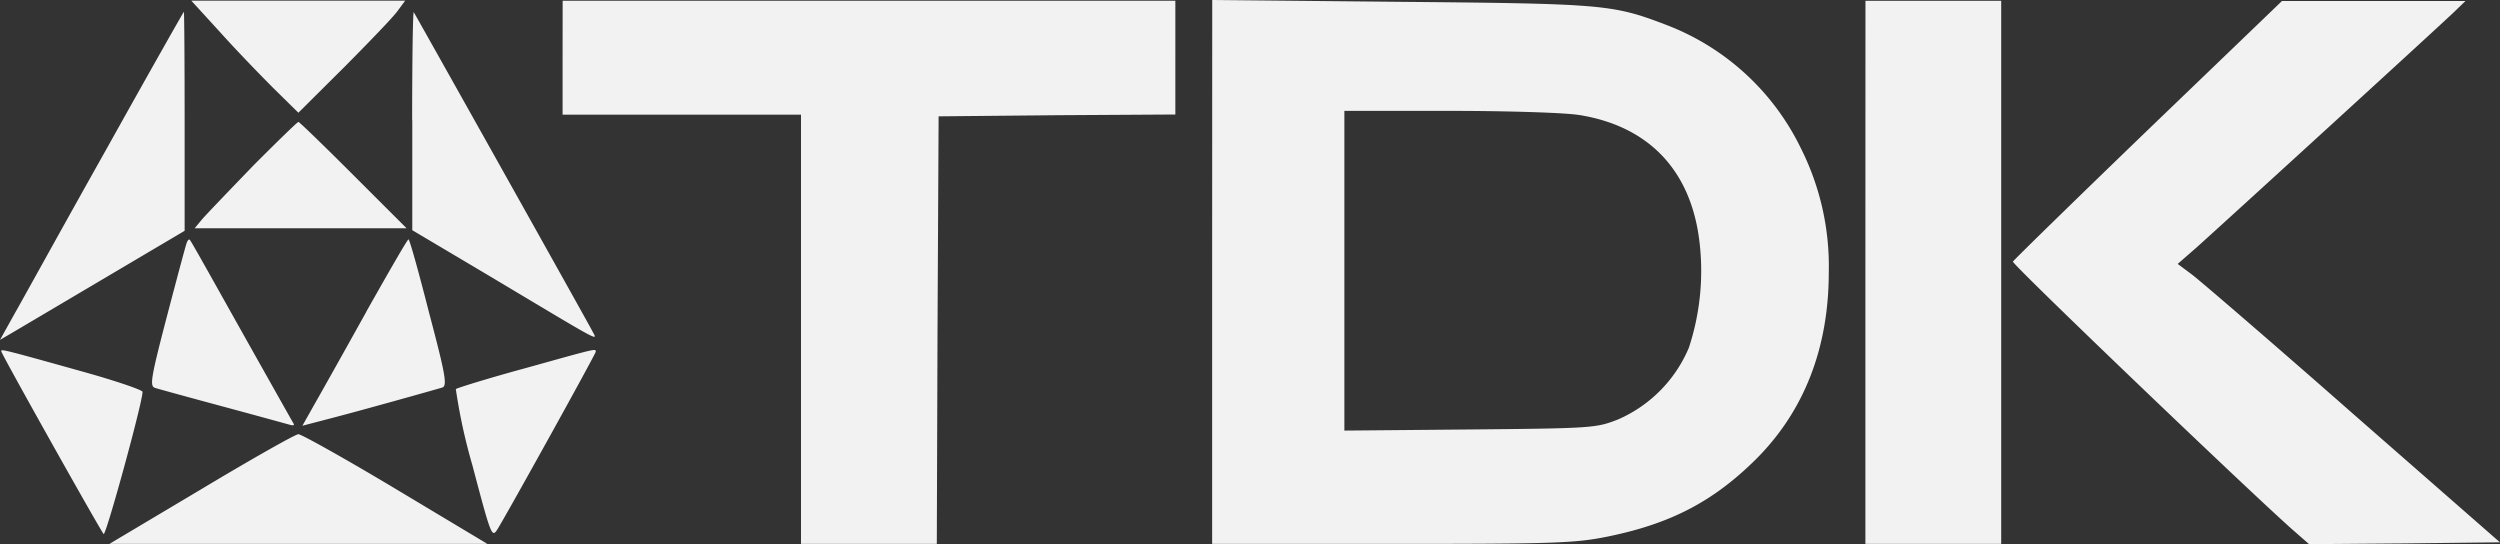
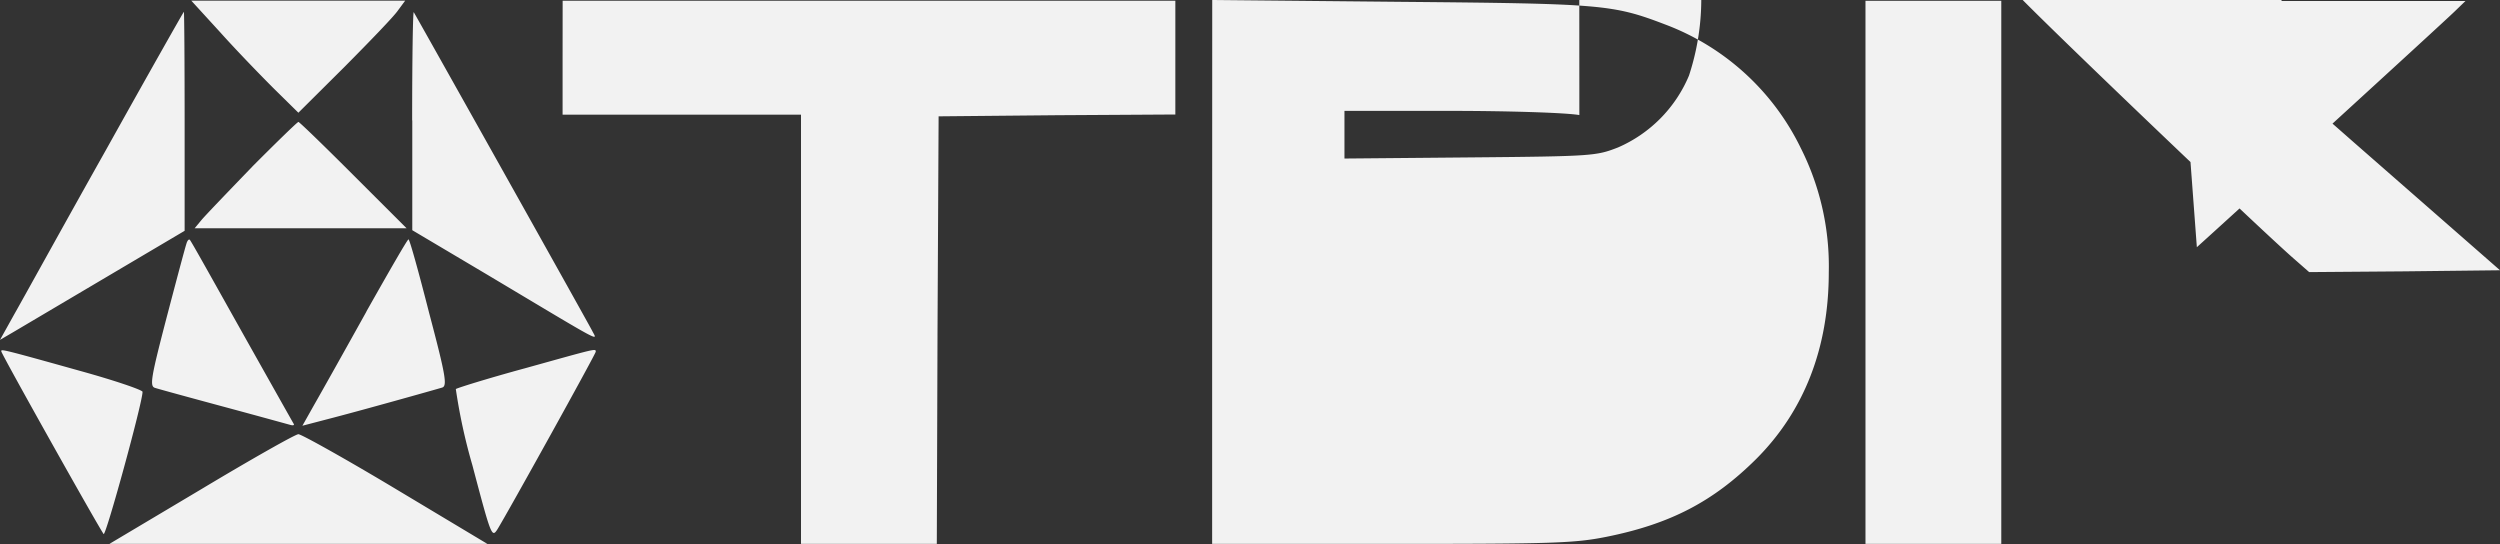
<svg xmlns="http://www.w3.org/2000/svg" width="250" height="54.415" viewBox="0 0 250 54.415">
  <rect x="0" y="0" width="250" height="54.415" fill="#333333" stroke="none" />
-   <path id="tdk" d="M51.319,248.551c1.614,1.8,4.036,4.3,5.358,5.617l2.422,2.384,4.626-4.6c2.51-2.53,4.915-5.019,5.32-5.613l.732-.991H48.391Zm34.2,2.51v5.688h23.841V299.67h13.581l.071-21.4.109-21.356,11.858-.113,11.816-.071V245.355H85.524Zm64.955,21.423V299.67h17.952c16.187,0,18.278-.075,21.436-.7,6.42-1.284,10.716-3.522,15.007-7.78,4.81-4.806,7.269-11.121,7.269-18.679a26.262,26.262,0,0,0-2.79-12.405,24.761,24.761,0,0,0-13.543-12.368c-5.287-2.02-6.274-2.091-26.5-2.275l-18.822-.184Zm36.7-15.706c7.11,1.138,11.339,5.722,12.075,13.062a24.559,24.559,0,0,1-1.1,10.205,13.537,13.537,0,0,1-7.11,7.19c-2.162.837-2.459.883-14.752.991l-12.59.113V256.368h10.582c5.789,0,11.586.184,12.907.418Zm28.625,15.743V299.67h13.581V245.359H215.806Zm28.257-14.258c-7.374,7.11-13.43,13.029-13.505,13.175-.109.255,23.121,22.494,27.856,26.714l1.761,1.543,9.545-.075,9.54-.109-14.681-12.845c-8.081-7.11-15.337-13.347-16.111-13.928l-1.43-1.067L248.945,270c2.865-2.568,24.518-22.347,25.765-23.56l1.1-1.062H257.46ZM39.842,260.3c-4.266,7.587-8.34,14.982-9.151,16.4l-1.43,2.568,1.43-.836,9.252-5.471,7.78-4.6V257.4c0-6.019-.038-10.937-.075-10.937S44.087,252.691,39.842,260.3Zm30.646-2.974V268.3l7.416,4.4c12.109,7.227,11.08,6.692,10.569,5.651-.92-1.723-17.73-31.708-17.839-31.854-.084-.075-.159,4.768-.159,10.824Zm-16.007,4.626c-2.422,2.51-4.7,4.881-5.065,5.32l-.694.837h21.2l-5.32-5.312c-2.928-2.928-5.4-5.324-5.5-5.324S56.932,259.488,54.481,261.947Zm-6.567,7.671c-.113.293-.991,3.6-1.983,7.374-1.577,6.056-1.723,6.9-1.175,7.069.33.109,3.413.954,6.826,1.874s6.458,1.761,6.717,1.832.418.038.33-.109-2.43-4.3-5.22-9.269-5.065-9.068-5.174-9.139-.222.071-.33.368ZM65.9,276.444c-2.217,3.986-4.563,8.169-5.224,9.319L59.5,287.854l3.2-.836c3.083-.807,9.5-2.606,10.753-2.974.548-.146.418-1.062-1.284-7.487-1.029-4.036-1.945-7.34-2.058-7.34s-1.983,3.267-4.22,7.227Zm-36.514,3.961c0,.259,9.908,17.91,10.239,18.278.217.222,3.89-13.137,3.89-14.221,0-.184-2.79-1.138-6.24-2.091-7.938-2.221-7.888-2.183-7.888-1.966Zm52.282,1.727c-3.63.991-6.692,1.945-6.826,2.054a56.511,56.511,0,0,0,1.652,7.6c1.874,7.085,1.945,7.307,2.51,6.424,1.062-1.723,9.833-17.542,9.833-17.763C88.824,280.112,88.937,280.112,81.667,282.133ZM49.374,294.208,40.2,299.67H78l-9.177-5.5C63.8,291.158,59.391,288.7,59.1,288.7S54.439,291.171,49.374,294.208Z" transform="translate(-29.26 -245.28)" fill="#f2f2f2" />
+   <path id="tdk" d="M51.319,248.551c1.614,1.8,4.036,4.3,5.358,5.617l2.422,2.384,4.626-4.6c2.51-2.53,4.915-5.019,5.32-5.613l.732-.991H48.391Zm34.2,2.51v5.688h23.841V299.67h13.581l.071-21.4.109-21.356,11.858-.113,11.816-.071V245.355H85.524Zm64.955,21.423V299.67h17.952c16.187,0,18.278-.075,21.436-.7,6.42-1.284,10.716-3.522,15.007-7.78,4.81-4.806,7.269-11.121,7.269-18.679a26.262,26.262,0,0,0-2.79-12.405,24.761,24.761,0,0,0-13.543-12.368c-5.287-2.02-6.274-2.091-26.5-2.275l-18.822-.184m36.7-15.706c7.11,1.138,11.339,5.722,12.075,13.062a24.559,24.559,0,0,1-1.1,10.205,13.537,13.537,0,0,1-7.11,7.19c-2.162.837-2.459.883-14.752.991l-12.59.113V256.368h10.582c5.789,0,11.586.184,12.907.418Zm28.625,15.743V299.67h13.581V245.359H215.806Zm28.257-14.258c-7.374,7.11-13.43,13.029-13.505,13.175-.109.255,23.121,22.494,27.856,26.714l1.761,1.543,9.545-.075,9.54-.109-14.681-12.845c-8.081-7.11-15.337-13.347-16.111-13.928l-1.43-1.067L248.945,270c2.865-2.568,24.518-22.347,25.765-23.56l1.1-1.062H257.46ZM39.842,260.3c-4.266,7.587-8.34,14.982-9.151,16.4l-1.43,2.568,1.43-.836,9.252-5.471,7.78-4.6V257.4c0-6.019-.038-10.937-.075-10.937S44.087,252.691,39.842,260.3Zm30.646-2.974V268.3l7.416,4.4c12.109,7.227,11.08,6.692,10.569,5.651-.92-1.723-17.73-31.708-17.839-31.854-.084-.075-.159,4.768-.159,10.824Zm-16.007,4.626c-2.422,2.51-4.7,4.881-5.065,5.32l-.694.837h21.2l-5.32-5.312c-2.928-2.928-5.4-5.324-5.5-5.324S56.932,259.488,54.481,261.947Zm-6.567,7.671c-.113.293-.991,3.6-1.983,7.374-1.577,6.056-1.723,6.9-1.175,7.069.33.109,3.413.954,6.826,1.874s6.458,1.761,6.717,1.832.418.038.33-.109-2.43-4.3-5.22-9.269-5.065-9.068-5.174-9.139-.222.071-.33.368ZM65.9,276.444c-2.217,3.986-4.563,8.169-5.224,9.319L59.5,287.854l3.2-.836c3.083-.807,9.5-2.606,10.753-2.974.548-.146.418-1.062-1.284-7.487-1.029-4.036-1.945-7.34-2.058-7.34s-1.983,3.267-4.22,7.227Zm-36.514,3.961c0,.259,9.908,17.91,10.239,18.278.217.222,3.89-13.137,3.89-14.221,0-.184-2.79-1.138-6.24-2.091-7.938-2.221-7.888-2.183-7.888-1.966Zm52.282,1.727c-3.63.991-6.692,1.945-6.826,2.054a56.511,56.511,0,0,0,1.652,7.6c1.874,7.085,1.945,7.307,2.51,6.424,1.062-1.723,9.833-17.542,9.833-17.763C88.824,280.112,88.937,280.112,81.667,282.133ZM49.374,294.208,40.2,299.67H78l-9.177-5.5C63.8,291.158,59.391,288.7,59.1,288.7S54.439,291.171,49.374,294.208Z" transform="translate(-29.26 -245.28)" fill="#f2f2f2" />
</svg>